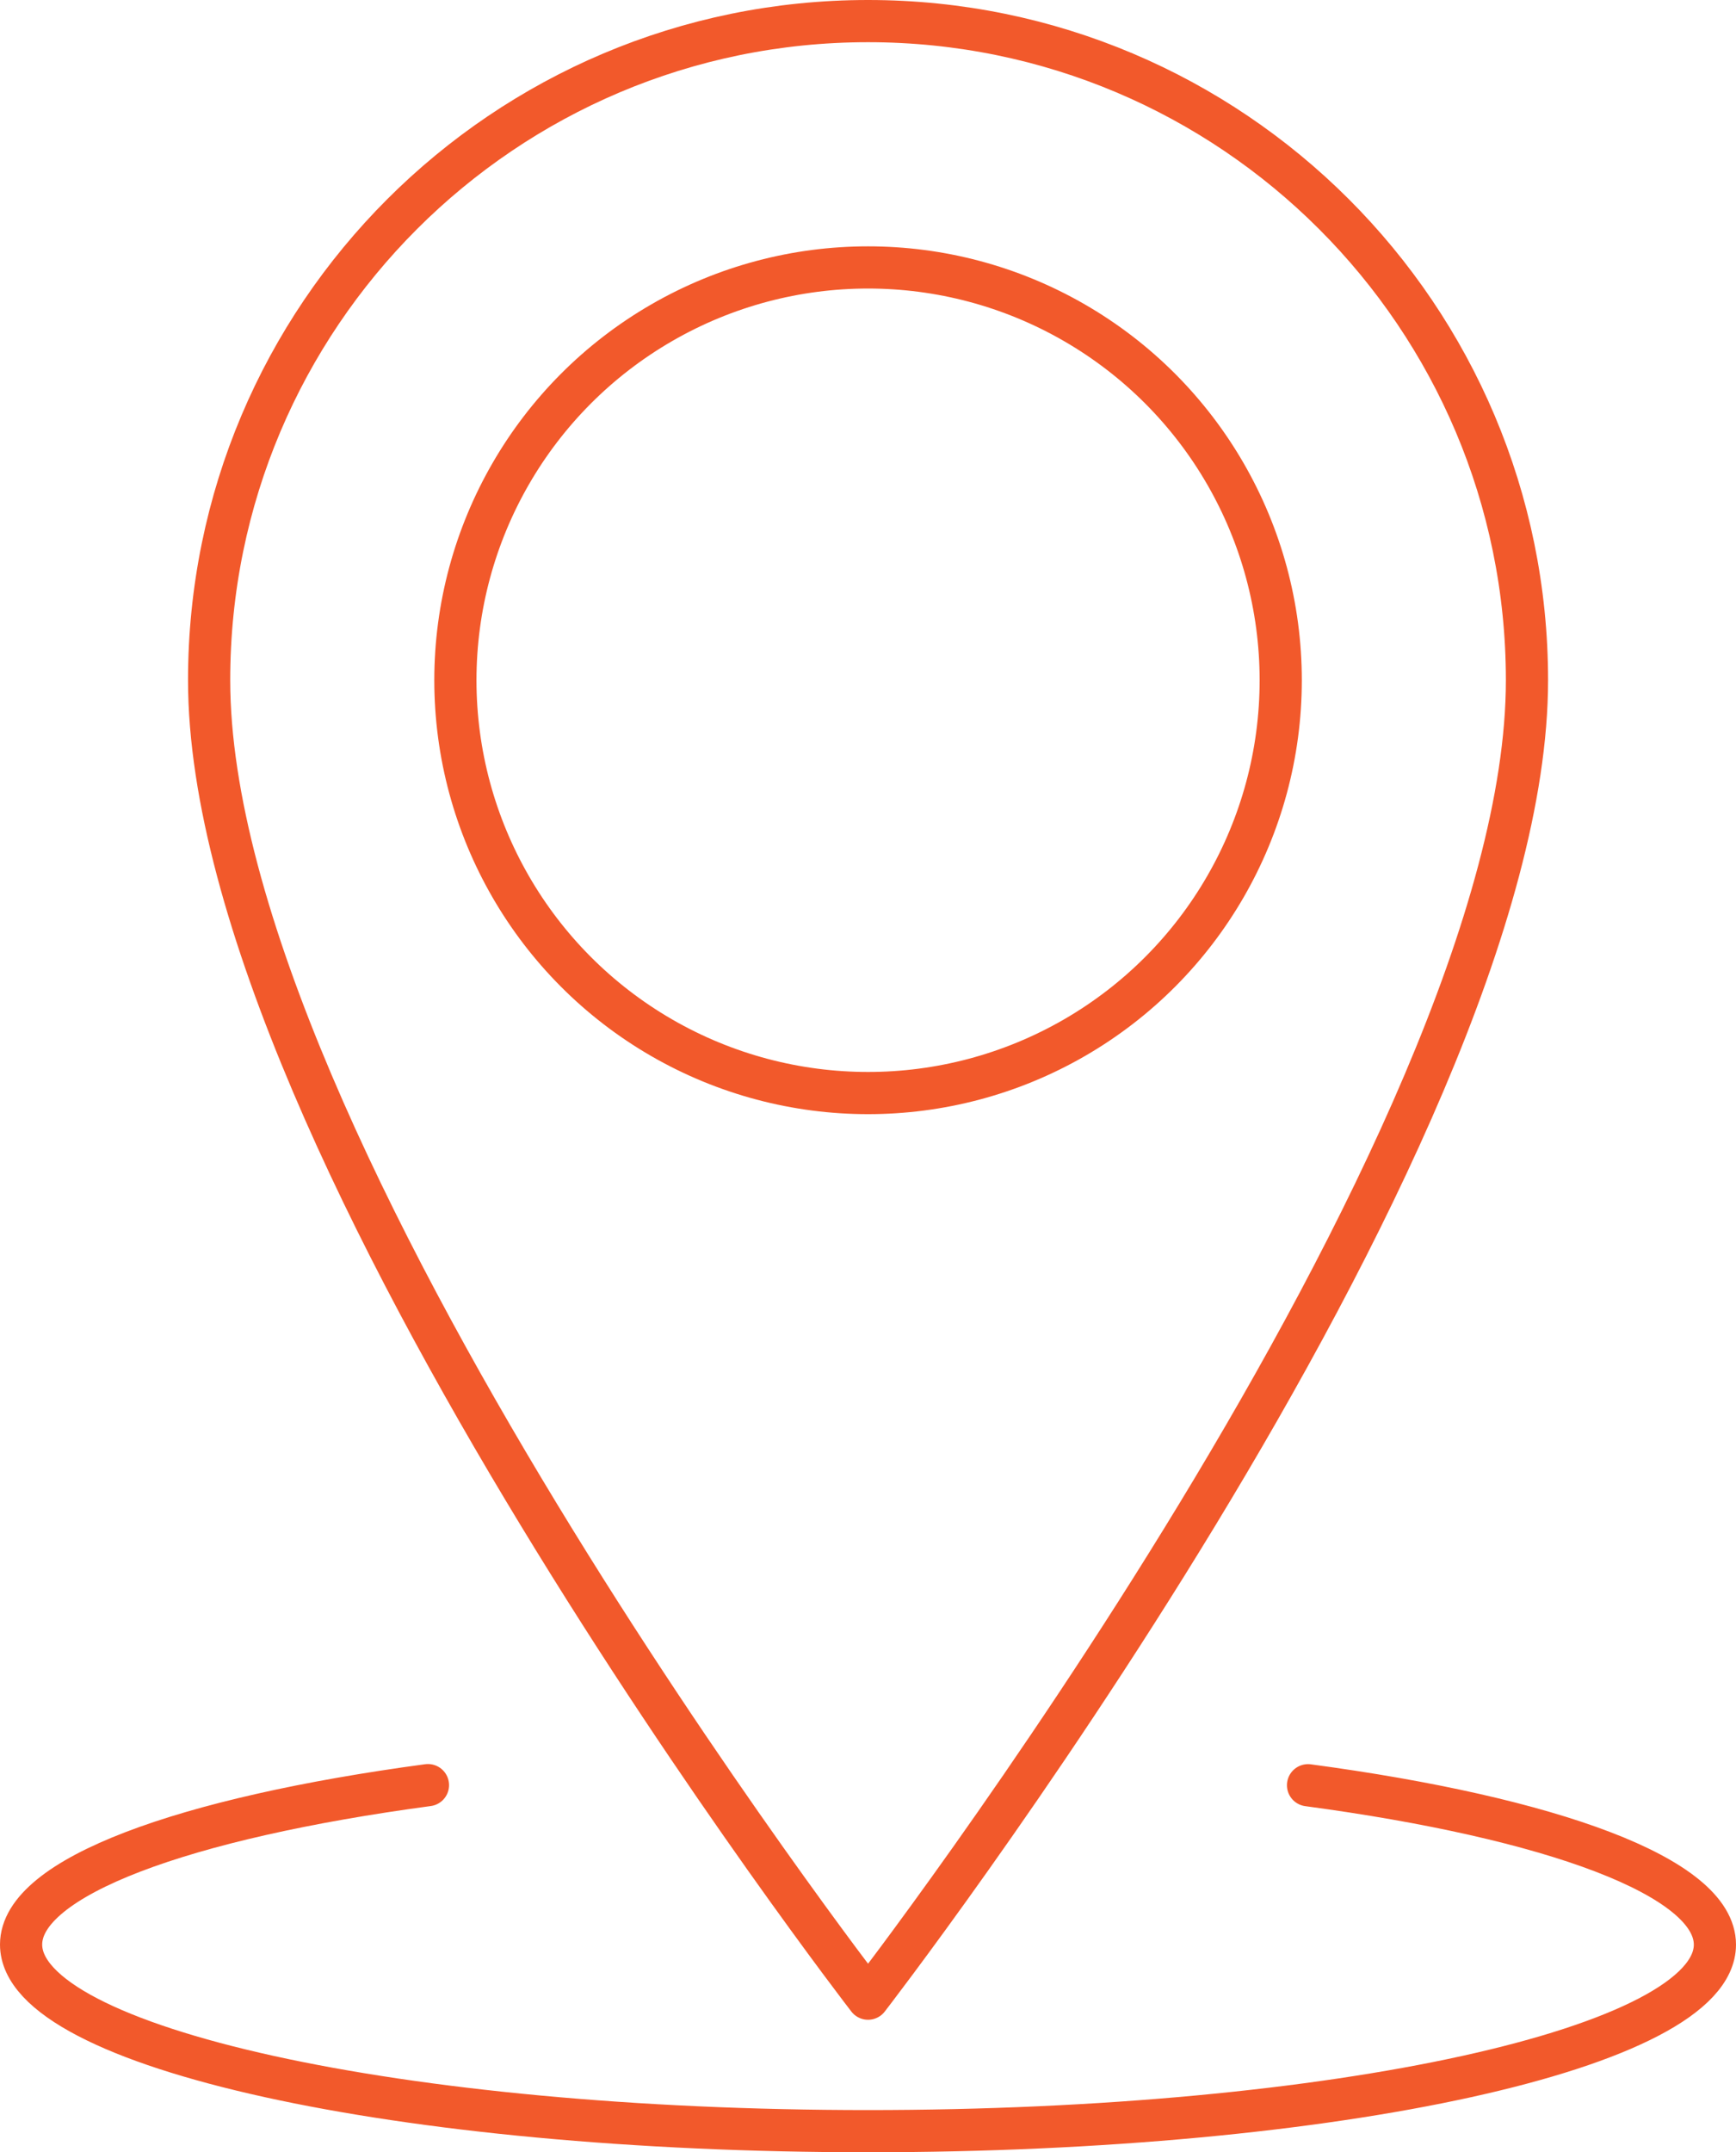
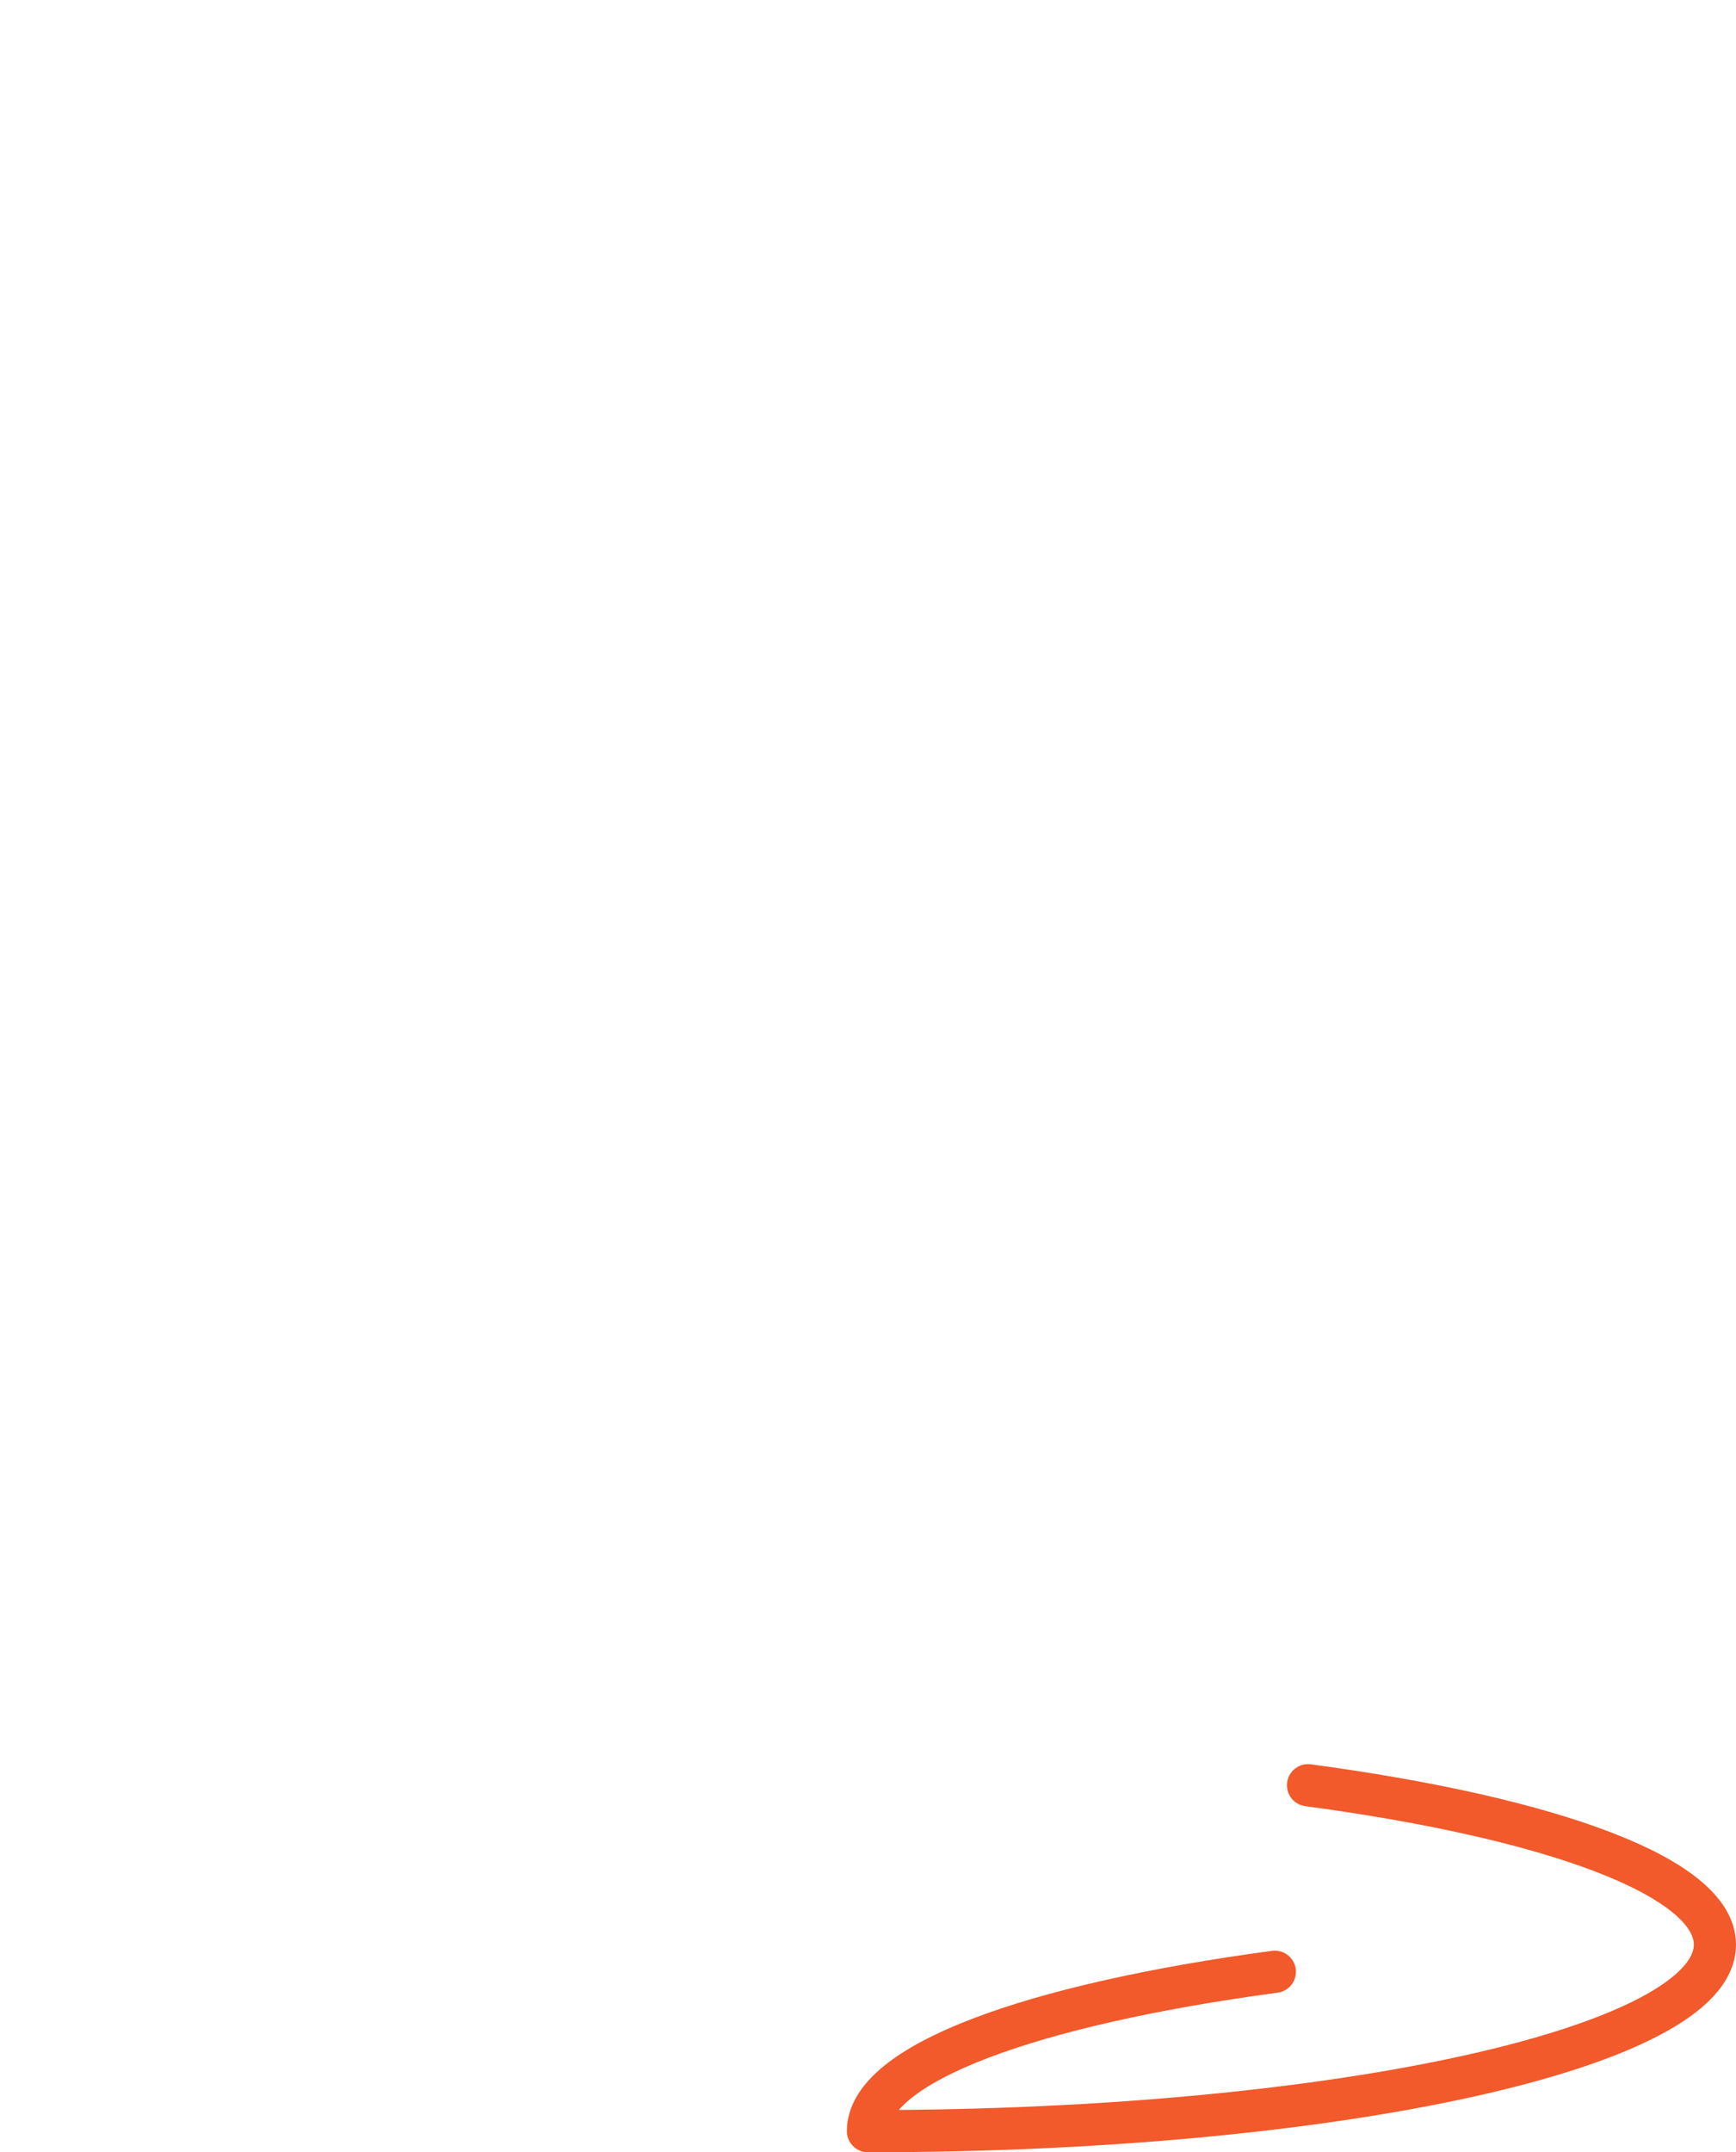
<svg xmlns="http://www.w3.org/2000/svg" id="Ebene_2" viewBox="0 0 164.61 204">
  <defs>
    <style>.cls-1{fill:none;stroke:#f2592b;stroke-linecap:round;stroke-linejoin:round;stroke-width:4px;}</style>
  </defs>
  <g id="Icons">
    <g id="Meeting_Location">
-       <circle class="cls-1" cx="82.31" cy="64.48" r="39.13" />
-       <path class="cls-1" d="M144.79,64.48c0,44.18-62.48,124.97-62.48,124.97,0,0-62.48-80.79-62.48-124.97C19.82,29.98,47.8,2,82.31,2s62.48,27.98,62.48,62.48Z" />
-       <path class="cls-1" d="M124.03,169.22c23.13,3.1,38.58,8.71,38.58,15.11,0,9.76-35.95,17.68-80.31,17.68S2,194.09,2,184.32c0-6.4,15.45-12,38.58-15.11" />
+       <path class="cls-1" d="M124.03,169.22c23.13,3.1,38.58,8.71,38.58,15.11,0,9.76-35.95,17.68-80.31,17.68c0-6.4,15.45-12,38.58-15.11" />
    </g>
  </g>
</svg>